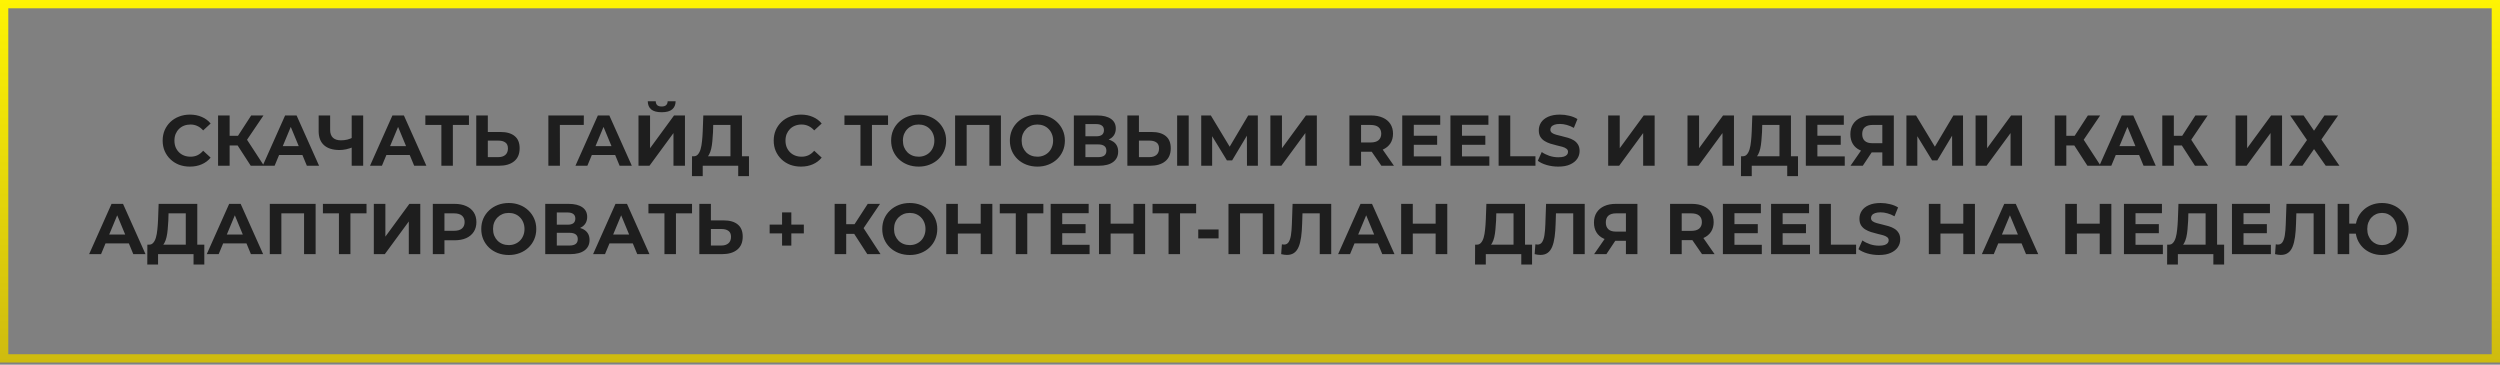
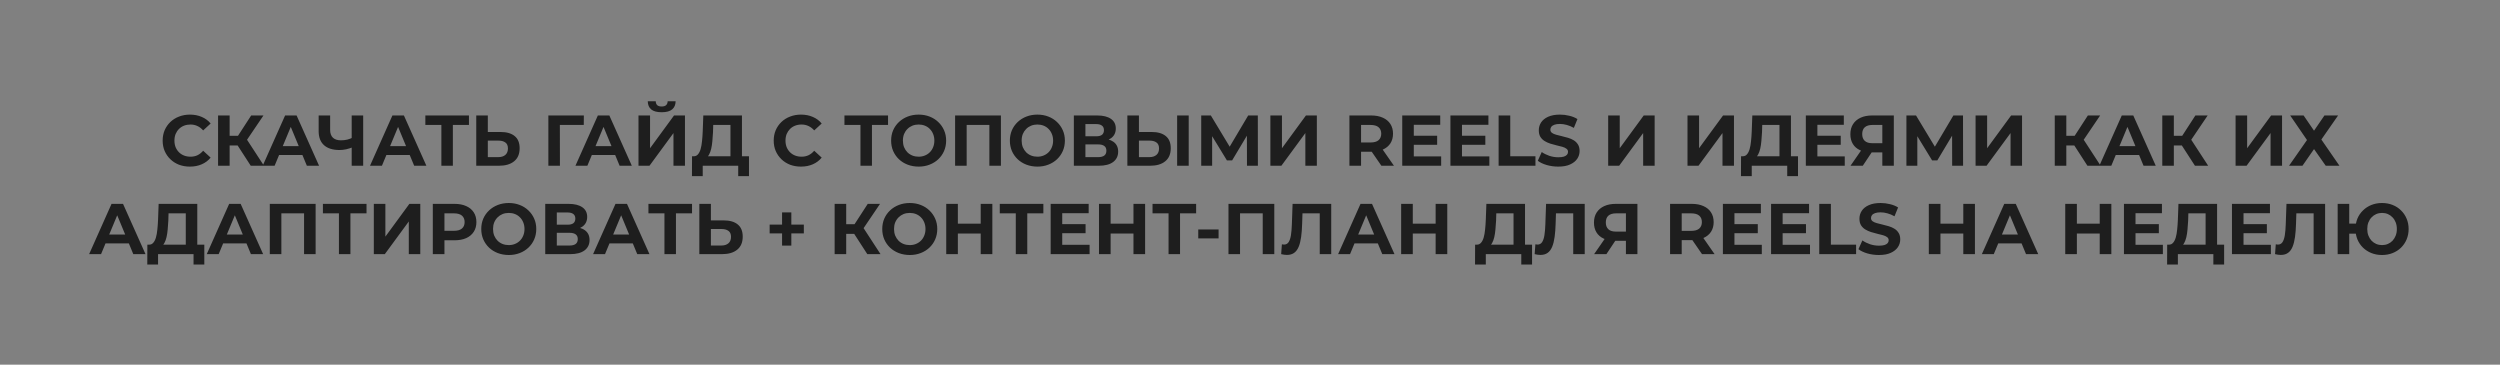
<svg xmlns="http://www.w3.org/2000/svg" width="905" height="132" viewBox="0 0 905 132" fill="none">
  <rect x="0" y="0" width="905" height="132" fill="#808080" stroke="none" />
-   <rect x="1.5" y="1.5" width="902" height="128.232" stroke="url(#paint0_linear_202_6)" stroke-width="3" />
  <path d="M68.734 60.312C67.33 60.312 66.022 60.087 64.808 59.636C63.612 59.168 62.572 58.509 61.688 57.66C60.804 56.811 60.111 55.814 59.608 54.67C59.123 53.526 58.88 52.269 58.88 50.9C58.88 49.531 59.123 48.274 59.608 47.13C60.111 45.986 60.804 44.989 61.688 44.14C62.59 43.291 63.638 42.641 64.834 42.19C66.03 41.722 67.339 41.488 68.76 41.488C70.338 41.488 71.759 41.765 73.024 42.32C74.307 42.857 75.382 43.655 76.248 44.712L73.544 47.208C72.92 46.497 72.227 45.969 71.464 45.622C70.701 45.258 69.87 45.076 68.968 45.076C68.119 45.076 67.339 45.215 66.628 45.492C65.918 45.769 65.302 46.168 64.782 46.688C64.262 47.208 63.855 47.823 63.56 48.534C63.283 49.245 63.144 50.033 63.144 50.9C63.144 51.767 63.283 52.555 63.56 53.266C63.855 53.977 64.262 54.592 64.782 55.112C65.302 55.632 65.918 56.031 66.628 56.308C67.339 56.585 68.119 56.724 68.968 56.724C69.87 56.724 70.701 56.551 71.464 56.204C72.227 55.84 72.92 55.294 73.544 54.566L76.248 57.062C75.382 58.119 74.307 58.925 73.024 59.48C71.759 60.035 70.329 60.312 68.734 60.312ZM90.771 60L85.103 51.238L88.509 49.184L95.555 60H90.771ZM78.941 60V41.8H83.127V60H78.941ZM81.905 52.668V49.158H88.249V52.668H81.905ZM88.899 51.368L85.025 50.9L90.927 41.8H95.373L88.899 51.368ZM95.094 60L103.206 41.8H107.366L115.504 60H111.084L104.428 43.932H106.092L99.41 60H95.094ZM99.15 56.1L100.268 52.902H109.628L110.772 56.1H99.15ZM127.909 53.214C127.007 53.578 126.141 53.855 125.309 54.046C124.477 54.219 123.679 54.306 122.917 54.306C120.473 54.306 118.601 53.725 117.301 52.564C116.001 51.385 115.351 49.695 115.351 47.494V41.8H119.511V47.026C119.511 48.274 119.849 49.219 120.525 49.86C121.201 50.484 122.163 50.796 123.411 50.796C124.208 50.796 124.979 50.709 125.725 50.536C126.47 50.345 127.163 50.077 127.805 49.73L127.909 53.214ZM127.311 60V41.8H131.471V60H127.311ZM133.941 60L142.053 41.8H146.213L154.351 60H149.931L143.275 43.932H144.939L138.257 60H133.941ZM137.997 56.1L139.115 52.902H148.475L149.619 56.1H137.997ZM159.777 60V44.27L160.739 45.232H153.979V41.8H169.761V45.232H163.001L163.937 44.27V60H159.777ZM181.22 47.78C183.421 47.78 185.12 48.274 186.316 49.262C187.512 50.233 188.11 51.697 188.11 53.656C188.11 55.736 187.442 57.313 186.108 58.388C184.79 59.463 182.962 60 180.622 60H172.406V41.8H176.592V47.78H181.22ZM180.388 56.88C181.462 56.88 182.312 56.611 182.936 56.074C183.56 55.537 183.872 54.757 183.872 53.734C183.872 52.729 183.56 52.009 182.936 51.576C182.329 51.125 181.48 50.9 180.388 50.9H176.592V56.88H180.388ZM198.507 60V41.8H211.351L211.325 45.232H201.705L202.667 44.27L202.693 60H198.507ZM208.311 60L216.423 41.8H220.583L228.721 60H224.301L217.645 43.932H219.309L212.627 60H208.311ZM212.367 56.1L213.485 52.902H222.845L223.989 56.1H212.367ZM231.134 60V41.8H235.32V53.656L244.004 41.8H247.956V60H243.796V48.17L235.112 60H231.134ZM239.532 40.63C237.799 40.63 236.525 40.283 235.71 39.59C234.913 38.897 234.505 37.917 234.488 36.652H237.374C237.391 37.276 237.573 37.753 237.92 38.082C238.284 38.394 238.821 38.55 239.532 38.55C240.225 38.55 240.754 38.394 241.118 38.082C241.482 37.753 241.673 37.276 241.69 36.652H244.576C244.559 37.917 244.143 38.897 243.328 39.59C242.513 40.283 241.248 40.63 239.532 40.63ZM264.425 58.128V45.232H258.185L258.107 47.884C258.055 49.011 257.977 50.077 257.873 51.082C257.786 52.087 257.647 53.006 257.457 53.838C257.266 54.653 257.015 55.346 256.703 55.918C256.408 56.49 256.035 56.897 255.585 57.14L251.087 56.568C251.711 56.585 252.222 56.369 252.621 55.918C253.037 55.467 253.366 54.835 253.609 54.02C253.851 53.188 254.025 52.217 254.129 51.108C254.25 49.999 254.337 48.794 254.389 47.494L254.597 41.8H268.585V58.128H264.425ZM250.489 63.77L250.515 56.568H271.133V63.77H267.233V60H254.389V63.77H250.489ZM289.937 60.312C288.533 60.312 287.225 60.087 286.011 59.636C284.815 59.168 283.775 58.509 282.891 57.66C282.007 56.811 281.314 55.814 280.811 54.67C280.326 53.526 280.083 52.269 280.083 50.9C280.083 49.531 280.326 48.274 280.811 47.13C281.314 45.986 282.007 44.989 282.891 44.14C283.793 43.291 284.841 42.641 286.037 42.19C287.233 41.722 288.542 41.488 289.963 41.488C291.541 41.488 292.962 41.765 294.227 42.32C295.51 42.857 296.585 43.655 297.451 44.712L294.747 47.208C294.123 46.497 293.43 45.969 292.667 45.622C291.905 45.258 291.073 45.076 290.171 45.076C289.322 45.076 288.542 45.215 287.831 45.492C287.121 45.769 286.505 46.168 285.985 46.688C285.465 47.208 285.058 47.823 284.763 48.534C284.486 49.245 284.347 50.033 284.347 50.9C284.347 51.767 284.486 52.555 284.763 53.266C285.058 53.977 285.465 54.592 285.985 55.112C286.505 55.632 287.121 56.031 287.831 56.308C288.542 56.585 289.322 56.724 290.171 56.724C291.073 56.724 291.905 56.551 292.667 56.204C293.43 55.84 294.123 55.294 294.747 54.566L297.451 57.062C296.585 58.119 295.51 58.925 294.227 59.48C292.962 60.035 291.532 60.312 289.937 60.312ZM311.486 60V44.27L312.448 45.232H305.688V41.8H321.47V45.232H314.71L315.646 44.27V60H311.486ZM332.571 60.312C331.132 60.312 329.797 60.078 328.567 59.61C327.353 59.142 326.296 58.483 325.395 57.634C324.511 56.785 323.817 55.788 323.315 54.644C322.829 53.5 322.587 52.252 322.587 50.9C322.587 49.548 322.829 48.3 323.315 47.156C323.817 46.012 324.519 45.015 325.421 44.166C326.322 43.317 327.379 42.658 328.593 42.19C329.806 41.722 331.123 41.488 332.545 41.488C333.983 41.488 335.301 41.722 336.497 42.19C337.71 42.658 338.759 43.317 339.643 44.166C340.544 45.015 341.246 46.012 341.749 47.156C342.251 48.283 342.503 49.531 342.503 50.9C342.503 52.252 342.251 53.509 341.749 54.67C341.246 55.814 340.544 56.811 339.643 57.66C338.759 58.492 337.71 59.142 336.497 59.61C335.301 60.078 333.992 60.312 332.571 60.312ZM332.545 56.724C333.359 56.724 334.105 56.585 334.781 56.308C335.474 56.031 336.081 55.632 336.601 55.112C337.121 54.592 337.519 53.977 337.797 53.266C338.091 52.555 338.239 51.767 338.239 50.9C338.239 50.033 338.091 49.245 337.797 48.534C337.519 47.823 337.121 47.208 336.601 46.688C336.098 46.168 335.5 45.769 334.807 45.492C334.113 45.215 333.359 45.076 332.545 45.076C331.73 45.076 330.976 45.215 330.283 45.492C329.607 45.769 329.009 46.168 328.489 46.688C327.969 47.208 327.561 47.823 327.267 48.534C326.989 49.245 326.851 50.033 326.851 50.9C326.851 51.749 326.989 52.538 327.267 53.266C327.561 53.977 327.96 54.592 328.463 55.112C328.983 55.632 329.589 56.031 330.283 56.308C330.976 56.585 331.73 56.724 332.545 56.724ZM345.747 60V41.8H362.335V60H358.149V44.27L359.111 45.232H348.971L349.933 44.27V60H345.747ZM375.557 60.312C374.118 60.312 372.784 60.078 371.553 59.61C370.34 59.142 369.282 58.483 368.381 57.634C367.497 56.785 366.804 55.788 366.301 54.644C365.816 53.5 365.573 52.252 365.573 50.9C365.573 49.548 365.816 48.3 366.301 47.156C366.804 46.012 367.506 45.015 368.407 44.166C369.308 43.317 370.366 42.658 371.579 42.19C372.792 41.722 374.11 41.488 375.531 41.488C376.97 41.488 378.287 41.722 379.483 42.19C380.696 42.658 381.745 43.317 382.629 44.166C383.53 45.015 384.232 46.012 384.735 47.156C385.238 48.283 385.489 49.531 385.489 50.9C385.489 52.252 385.238 53.509 384.735 54.67C384.232 55.814 383.53 56.811 382.629 57.66C381.745 58.492 380.696 59.142 379.483 59.61C378.287 60.078 376.978 60.312 375.557 60.312ZM375.531 56.724C376.346 56.724 377.091 56.585 377.767 56.308C378.46 56.031 379.067 55.632 379.587 55.112C380.107 54.592 380.506 53.977 380.783 53.266C381.078 52.555 381.225 51.767 381.225 50.9C381.225 50.033 381.078 49.245 380.783 48.534C380.506 47.823 380.107 47.208 379.587 46.688C379.084 46.168 378.486 45.769 377.793 45.492C377.1 45.215 376.346 45.076 375.531 45.076C374.716 45.076 373.962 45.215 373.269 45.492C372.593 45.769 371.995 46.168 371.475 46.688C370.955 47.208 370.548 47.823 370.253 48.534C369.976 49.245 369.837 50.033 369.837 50.9C369.837 51.749 369.976 52.538 370.253 53.266C370.548 53.977 370.946 54.592 371.449 55.112C371.969 55.632 372.576 56.031 373.269 56.308C373.962 56.585 374.716 56.724 375.531 56.724ZM388.734 60V41.8H397.21C399.324 41.8 400.971 42.207 402.15 43.022C403.328 43.837 403.918 44.998 403.918 46.506C403.918 47.997 403.363 49.158 402.254 49.99C401.144 50.805 399.671 51.212 397.834 51.212L398.328 50.12C400.373 50.12 401.959 50.527 403.086 51.342C404.212 52.157 404.776 53.335 404.776 54.878C404.776 56.473 404.169 57.729 402.956 58.648C401.76 59.549 400.009 60 397.704 60H388.734ZM392.92 56.88H397.548C398.518 56.88 399.255 56.689 399.758 56.308C400.26 55.927 400.512 55.337 400.512 54.54C400.512 53.777 400.26 53.214 399.758 52.85C399.255 52.469 398.518 52.278 397.548 52.278H392.92V56.88ZM392.92 49.34H396.846C397.764 49.34 398.458 49.158 398.926 48.794C399.394 48.413 399.628 47.858 399.628 47.13C399.628 46.402 399.394 45.856 398.926 45.492C398.458 45.111 397.764 44.92 396.846 44.92H392.92V49.34ZM416.921 47.78C419.122 47.78 420.821 48.274 422.017 49.262C423.213 50.233 423.811 51.697 423.811 53.656C423.811 55.736 423.143 57.313 421.809 58.388C420.491 59.463 418.663 60 416.323 60H408.107V41.8H412.293V47.78H416.921ZM416.089 56.88C417.163 56.88 418.013 56.611 418.637 56.074C419.261 55.537 419.573 54.757 419.573 53.734C419.573 52.729 419.261 52.009 418.637 51.576C418.03 51.125 417.181 50.9 416.089 50.9H412.293V56.88H416.089ZM426.125 60V41.8H430.311V60H426.125ZM434.843 60V41.8H438.327L446.075 54.644H444.229L451.847 41.8H455.331L455.357 60H451.405L451.379 47.858H452.133L446.023 58.076H444.151L437.911 47.858H438.795V60H434.843ZM459.878 60V41.8H464.064V53.656L472.748 41.8H476.7V60H472.54V48.17L463.856 60H459.878ZM488.491 60V41.8H496.369C497.998 41.8 499.402 42.069 500.581 42.606C501.76 43.126 502.67 43.88 503.311 44.868C503.952 45.856 504.273 47.035 504.273 48.404C504.273 49.756 503.952 50.926 503.311 51.914C502.67 52.885 501.76 53.63 500.581 54.15C499.402 54.67 497.998 54.93 496.369 54.93H490.831L492.703 53.084V60H488.491ZM500.061 60L495.511 53.396H500.009L504.611 60H500.061ZM492.703 53.552L490.831 51.576H496.135C497.435 51.576 498.406 51.299 499.047 50.744C499.688 50.172 500.009 49.392 500.009 48.404C500.009 47.399 499.688 46.619 499.047 46.064C498.406 45.509 497.435 45.232 496.135 45.232H490.831L492.703 43.23V53.552ZM511.484 49.132H520.246V52.408H511.484V49.132ZM511.796 56.62H521.702V60H507.61V41.8H521.364V45.18H511.796V56.62ZM528.928 49.132H537.69V52.408H528.928V49.132ZM529.24 56.62H539.146V60H525.054V41.8H538.808V45.18H529.24V56.62ZM542.497 60V41.8H546.709V56.568H555.835V60H542.497ZM564.092 60.312C562.636 60.312 561.241 60.121 559.906 59.74C558.571 59.341 557.497 58.83 556.682 58.206L558.112 55.034C558.892 55.589 559.811 56.048 560.868 56.412C561.943 56.759 563.026 56.932 564.118 56.932C564.95 56.932 565.617 56.854 566.12 56.698C566.64 56.525 567.021 56.291 567.264 55.996C567.507 55.701 567.628 55.363 567.628 54.982C567.628 54.497 567.437 54.115 567.056 53.838C566.675 53.543 566.172 53.309 565.548 53.136C564.924 52.945 564.231 52.772 563.468 52.616C562.723 52.443 561.969 52.235 561.206 51.992C560.461 51.749 559.776 51.437 559.152 51.056C558.528 50.675 558.017 50.172 557.618 49.548C557.237 48.924 557.046 48.127 557.046 47.156C557.046 46.116 557.323 45.171 557.878 44.322C558.45 43.455 559.299 42.771 560.426 42.268C561.57 41.748 563 41.488 564.716 41.488C565.86 41.488 566.987 41.627 568.096 41.904C569.205 42.164 570.185 42.563 571.034 43.1L569.734 46.298C568.885 45.813 568.035 45.457 567.186 45.232C566.337 44.989 565.505 44.868 564.69 44.868C563.875 44.868 563.208 44.963 562.688 45.154C562.168 45.345 561.795 45.596 561.57 45.908C561.345 46.203 561.232 46.549 561.232 46.948C561.232 47.416 561.423 47.797 561.804 48.092C562.185 48.369 562.688 48.595 563.312 48.768C563.936 48.941 564.621 49.115 565.366 49.288C566.129 49.461 566.883 49.661 567.628 49.886C568.391 50.111 569.084 50.415 569.708 50.796C570.332 51.177 570.835 51.68 571.216 52.304C571.615 52.928 571.814 53.717 571.814 54.67C571.814 55.693 571.528 56.629 570.956 57.478C570.384 58.327 569.526 59.012 568.382 59.532C567.255 60.052 565.825 60.312 564.092 60.312ZM582.159 60V41.8H586.345V53.656L595.029 41.8H598.981V60H594.821V48.17L586.137 60H582.159ZM610.876 60V41.8H615.062V53.656L623.746 41.8H627.698V60H623.538V48.17L614.854 60H610.876ZM644.167 58.128V45.232H637.927L637.849 47.884C637.797 49.011 637.719 50.077 637.615 51.082C637.528 52.087 637.389 53.006 637.199 53.838C637.008 54.653 636.757 55.346 636.445 55.918C636.15 56.49 635.777 56.897 635.327 57.14L630.829 56.568C631.453 56.585 631.964 56.369 632.363 55.918C632.779 55.467 633.108 54.835 633.351 54.02C633.593 53.188 633.767 52.217 633.871 51.108C633.992 49.999 634.079 48.794 634.131 47.494L634.339 41.8H648.327V58.128H644.167ZM630.231 63.77L630.257 56.568H650.875V63.77H646.975V60H634.131V63.77H630.231ZM657.584 49.132H666.346V52.408H657.584V49.132ZM657.896 56.62H667.802V60H653.71V41.8H667.464V45.18H657.896V56.62ZM681.401 60V54.254L682.441 55.164H677.449C675.871 55.164 674.511 54.904 673.367 54.384C672.223 53.864 671.347 53.11 670.741 52.122C670.134 51.134 669.831 49.955 669.831 48.586C669.831 47.165 670.151 45.951 670.793 44.946C671.451 43.923 672.37 43.143 673.549 42.606C674.727 42.069 676.114 41.8 677.709 41.8H685.561V60H681.401ZM669.883 60L674.407 53.474H678.671L674.329 60H669.883ZM681.401 52.902V44.14L682.441 45.232H677.813C676.617 45.232 675.698 45.509 675.057 46.064C674.433 46.619 674.121 47.442 674.121 48.534C674.121 49.591 674.424 50.406 675.031 50.978C675.637 51.55 676.53 51.836 677.709 51.836H682.441L681.401 52.902ZM690.12 60V41.8H693.604L701.352 54.644H699.506L707.124 41.8H710.608L710.634 60H706.682L706.656 47.858H707.41L701.3 58.076H699.428L693.188 47.858H694.072V60H690.12ZM715.156 60V41.8H719.342V53.656L728.026 41.8H731.978V60H727.818V48.17L719.134 60H715.156ZM755.65 60L749.982 51.238L753.388 49.184L760.434 60H755.65ZM743.82 60V41.8H748.006V60H743.82ZM746.784 52.668V49.158H753.128V52.668H746.784ZM753.778 51.368L749.904 50.9L755.806 41.8H760.252L753.778 51.368ZM759.973 60L768.085 41.8H772.245L780.383 60H775.963L769.307 43.932H770.971L764.289 60H759.973ZM764.029 56.1L765.147 52.902H774.507L775.651 56.1H764.029ZM794.574 60L788.906 51.238L792.312 49.184L799.358 60H794.574ZM782.744 60V41.8H786.93V60H782.744ZM785.708 52.668V49.158H792.052V52.668H785.708ZM792.702 51.368L788.828 50.9L794.73 41.8H799.176L792.702 51.368ZM809.279 60V41.8H813.465V53.656L822.149 41.8H826.101V60H821.941V48.17L813.257 60H809.279ZM829.046 41.8H833.908L837.678 47.312L841.448 41.8H846.388L840.33 50.51L846.882 60H841.916L837.678 53.968L833.492 60H828.63L835.13 50.692L829.046 41.8ZM32.265 92L40.377 73.8H44.537L52.675 92H48.255L41.599 75.932H43.263L36.581 92H32.265ZM36.321 88.1L37.439 84.902H46.799L47.943 88.1H36.321ZM67.254 90.128V77.232H61.014L60.936 79.884C60.884 81.011 60.806 82.077 60.702 83.082C60.615 84.087 60.476 85.006 60.286 85.838C60.095 86.653 59.844 87.346 59.532 87.918C59.237 88.49 58.864 88.897 58.414 89.14L53.916 88.568C54.54 88.585 55.051 88.369 55.45 87.918C55.866 87.467 56.195 86.835 56.438 86.02C56.68 85.188 56.854 84.217 56.958 83.108C57.079 81.999 57.166 80.794 57.218 79.494L57.426 73.8H71.414V90.128H67.254ZM53.318 95.77L53.344 88.568H73.962V95.77H70.062V92H57.218V95.77H53.318ZM74.845 92L82.957 73.8H87.117L95.255 92H90.835L84.179 75.932H85.843L79.161 92H74.845ZM78.901 88.1L80.019 84.902H89.379L90.523 88.1H78.901ZM97.668 92V73.8H114.256V92H110.07V76.27L111.032 77.232H100.892L101.854 76.27V92H97.668ZM122.694 92V76.27L123.656 77.232H116.896V73.8H132.678V77.232H125.918L126.854 76.27V92H122.694ZM135.323 92V73.8H139.509V85.656L148.193 73.8H152.145V92H147.985V80.17L139.301 92H135.323ZM156.676 92V73.8H164.554C166.183 73.8 167.587 74.069 168.766 74.606C169.945 75.126 170.855 75.88 171.496 76.868C172.137 77.856 172.458 79.035 172.458 80.404C172.458 81.756 172.137 82.926 171.496 83.914C170.855 84.902 169.945 85.665 168.766 86.202C167.587 86.722 166.183 86.982 164.554 86.982H159.016L160.888 85.084V92H156.676ZM160.888 85.552L159.016 83.55H164.32C165.62 83.55 166.591 83.273 167.232 82.718C167.873 82.163 168.194 81.392 168.194 80.404C168.194 79.399 167.873 78.619 167.232 78.064C166.591 77.509 165.62 77.232 164.32 77.232H159.016L160.888 75.23V85.552ZM184.201 92.312C182.762 92.312 181.427 92.078 180.197 91.61C178.983 91.142 177.926 90.483 177.025 89.634C176.141 88.785 175.447 87.788 174.945 86.644C174.459 85.5 174.217 84.252 174.217 82.9C174.217 81.548 174.459 80.3 174.945 79.156C175.447 78.012 176.149 77.015 177.051 76.166C177.952 75.317 179.009 74.658 180.223 74.19C181.436 73.722 182.753 73.488 184.175 73.488C185.613 73.488 186.931 73.722 188.127 74.19C189.34 74.658 190.389 75.317 191.273 76.166C192.174 77.015 192.876 78.012 193.379 79.156C193.881 80.283 194.133 81.531 194.133 82.9C194.133 84.252 193.881 85.509 193.379 86.67C192.876 87.814 192.174 88.811 191.273 89.66C190.389 90.492 189.34 91.142 188.127 91.61C186.931 92.078 185.622 92.312 184.201 92.312ZM184.175 88.724C184.989 88.724 185.735 88.585 186.411 88.308C187.104 88.031 187.711 87.632 188.231 87.112C188.751 86.592 189.149 85.977 189.427 85.266C189.721 84.555 189.869 83.767 189.869 82.9C189.869 82.033 189.721 81.245 189.427 80.534C189.149 79.823 188.751 79.208 188.231 78.688C187.728 78.168 187.13 77.769 186.437 77.492C185.743 77.215 184.989 77.076 184.175 77.076C183.36 77.076 182.606 77.215 181.913 77.492C181.237 77.769 180.639 78.168 180.119 78.688C179.599 79.208 179.191 79.823 178.897 80.534C178.619 81.245 178.481 82.033 178.481 82.9C178.481 83.749 178.619 84.538 178.897 85.266C179.191 85.977 179.59 86.592 180.093 87.112C180.613 87.632 181.219 88.031 181.913 88.308C182.606 88.585 183.36 88.724 184.175 88.724ZM197.377 92V73.8H205.853C207.968 73.8 209.615 74.207 210.793 75.022C211.972 75.837 212.561 76.998 212.561 78.506C212.561 79.997 212.007 81.158 210.897 81.99C209.788 82.805 208.315 83.212 206.477 83.212L206.971 82.12C209.017 82.12 210.603 82.527 211.729 83.342C212.856 84.157 213.419 85.335 213.419 86.878C213.419 88.473 212.813 89.729 211.599 90.648C210.403 91.549 208.653 92 206.347 92H197.377ZM201.563 88.88H206.191C207.162 88.88 207.899 88.689 208.401 88.308C208.904 87.927 209.155 87.337 209.155 86.54C209.155 85.777 208.904 85.214 208.401 84.85C207.899 84.469 207.162 84.278 206.191 84.278H201.563V88.88ZM201.563 81.34H205.489C206.408 81.34 207.101 81.158 207.569 80.794C208.037 80.413 208.271 79.858 208.271 79.13C208.271 78.402 208.037 77.856 207.569 77.492C207.101 77.111 206.408 76.92 205.489 76.92H201.563V81.34ZM214.696 92L222.808 73.8H226.968L235.106 92H230.686L224.03 75.932H225.694L219.012 92H214.696ZM218.752 88.1L219.87 84.902H229.23L230.374 88.1H218.752ZM240.532 92V76.27L241.494 77.232H234.734V73.8H250.516V77.232H243.756L244.692 76.27V92H240.532ZM261.974 79.78C264.176 79.78 265.874 80.274 267.07 81.262C268.266 82.233 268.864 83.697 268.864 85.656C268.864 87.736 268.197 89.313 266.862 90.388C265.545 91.463 263.716 92 261.376 92H253.16V73.8H257.346V79.78H261.974ZM261.142 88.88C262.217 88.88 263.066 88.611 263.69 88.074C264.314 87.537 264.626 86.757 264.626 85.734C264.626 84.729 264.314 84.009 263.69 83.576C263.084 83.125 262.234 82.9 261.142 82.9H257.346V88.88H261.142ZM283.11 88.906V76.894H286.464V88.906H283.11ZM278.612 84.486V81.314H290.988V84.486H278.612ZM313.968 92L308.3 83.238L311.706 81.184L318.752 92H313.968ZM302.138 92V73.8H306.324V92H302.138ZM305.102 84.668V81.158H311.446V84.668H305.102ZM312.096 83.368L308.222 82.9L314.124 73.8H318.57L312.096 83.368ZM329.359 92.312C327.92 92.312 326.585 92.078 325.355 91.61C324.141 91.142 323.084 90.483 322.183 89.634C321.299 88.785 320.605 87.788 320.103 86.644C319.617 85.5 319.375 84.252 319.375 82.9C319.375 81.548 319.617 80.3 320.103 79.156C320.605 78.012 321.307 77.015 322.209 76.166C323.11 75.317 324.167 74.658 325.381 74.19C326.594 73.722 327.911 73.488 329.333 73.488C330.771 73.488 332.089 73.722 333.285 74.19C334.498 74.658 335.547 75.317 336.431 76.166C337.332 77.015 338.034 78.012 338.537 79.156C339.039 80.283 339.291 81.531 339.291 82.9C339.291 84.252 339.039 85.509 338.537 86.67C338.034 87.814 337.332 88.811 336.431 89.66C335.547 90.492 334.498 91.142 333.285 91.61C332.089 92.078 330.78 92.312 329.359 92.312ZM329.333 88.724C330.147 88.724 330.893 88.585 331.569 88.308C332.262 88.031 332.869 87.632 333.389 87.112C333.909 86.592 334.307 85.977 334.585 85.266C334.879 84.555 335.027 83.767 335.027 82.9C335.027 82.033 334.879 81.245 334.585 80.534C334.307 79.823 333.909 79.208 333.389 78.688C332.886 78.168 332.288 77.769 331.595 77.492C330.901 77.215 330.147 77.076 329.333 77.076C328.518 77.076 327.764 77.215 327.071 77.492C326.395 77.769 325.797 78.168 325.277 78.688C324.757 79.208 324.349 79.823 324.055 80.534C323.777 81.245 323.639 82.033 323.639 82.9C323.639 83.749 323.777 84.538 324.055 85.266C324.349 85.977 324.748 86.592 325.251 87.112C325.771 87.632 326.377 88.031 327.071 88.308C327.764 88.585 328.518 88.724 329.333 88.724ZM355.015 73.8H359.227V92H355.015V73.8ZM346.747 92H342.535V73.8H346.747V92ZM355.327 84.538H346.435V80.976H355.327V84.538ZM367.713 92V76.27L368.675 77.232H361.915V73.8H377.697V77.232H370.937L371.873 76.27V92H367.713ZM384.216 81.132H392.978V84.408H384.216V81.132ZM384.528 88.62H394.434V92H380.342V73.8H394.096V77.18H384.528V88.62ZM410.316 73.8H414.528V92H410.316V73.8ZM402.048 92H397.836V73.8H402.048V92ZM410.628 84.538H401.736V80.976H410.628V84.538ZM423.014 92V76.27L423.976 77.232H417.216V73.8H432.998V77.232H426.238L427.174 76.27V92H423.014ZM433.768 86.306V83.056H441.126V86.306H433.768ZM444.707 92V73.8H461.295V92H457.109V76.27L458.071 77.232H447.931L448.893 76.27V92H444.707ZM465.862 92.286C465.55 92.286 465.221 92.26 464.874 92.208C464.545 92.156 464.181 92.087 463.782 92L464.042 88.438C464.285 88.507 464.536 88.542 464.796 88.542C465.507 88.542 466.061 88.256 466.46 87.684C466.859 87.095 467.145 86.254 467.318 85.162C467.491 84.07 467.604 82.744 467.656 81.184L467.916 73.8H481.904V92H477.744V76.27L478.706 77.232H470.672L471.53 76.218L471.374 81.028C471.322 82.813 471.201 84.399 471.01 85.786C470.819 87.173 470.525 88.351 470.126 89.322C469.727 90.293 469.181 91.029 468.488 91.532C467.795 92.035 466.919 92.286 465.862 92.286ZM484.396 92L492.508 73.8H496.668L504.806 92H500.386L493.73 75.932H495.394L488.712 92H484.396ZM488.452 88.1L489.57 84.902H498.93L500.074 88.1H488.452ZM519.699 73.8H523.911V92H519.699V73.8ZM511.431 92H507.219V73.8H511.431V92ZM520.011 84.538H511.119V80.976H520.011V84.538ZM547.898 90.128V77.232H541.658L541.58 79.884C541.528 81.011 541.45 82.077 541.346 83.082C541.26 84.087 541.121 85.006 540.93 85.838C540.74 86.653 540.488 87.346 540.176 87.918C539.882 88.49 539.509 88.897 539.058 89.14L534.56 88.568C535.184 88.585 535.696 88.369 536.094 87.918C536.51 87.467 536.84 86.835 537.082 86.02C537.325 85.188 537.498 84.217 537.602 83.108C537.724 81.999 537.81 80.794 537.862 79.494L538.07 73.8H552.058V90.128H547.898ZM533.962 95.77L533.988 88.568H554.606V95.77H550.706V92H537.862V95.77H533.962ZM557.624 92.286C557.312 92.286 556.982 92.26 556.636 92.208C556.306 92.156 555.942 92.087 555.544 92L555.804 88.438C556.046 88.507 556.298 88.542 556.558 88.542C557.268 88.542 557.823 88.256 558.222 87.684C558.62 87.095 558.906 86.254 559.08 85.162C559.253 84.07 559.366 82.744 559.418 81.184L559.678 73.8H573.666V92H569.506V76.27L570.468 77.232H562.434L563.292 76.218L563.136 81.028C563.084 82.813 562.962 84.399 562.772 85.786C562.581 87.173 562.286 88.351 561.888 89.322C561.489 90.293 560.943 91.029 560.25 91.532C559.556 92.035 558.681 92.286 557.624 92.286ZM588.585 92V86.254L589.625 87.164H584.633C583.056 87.164 581.695 86.904 580.551 86.384C579.407 85.864 578.532 85.11 577.925 84.122C577.319 83.134 577.015 81.955 577.015 80.586C577.015 79.165 577.336 77.951 577.977 76.946C578.636 75.923 579.555 75.143 580.733 74.606C581.912 74.069 583.299 73.8 584.893 73.8H592.745V92H588.585ZM577.067 92L581.591 85.474H585.855L581.513 92H577.067ZM588.585 84.902V76.14L589.625 77.232H584.997C583.801 77.232 582.883 77.509 582.241 78.064C581.617 78.619 581.305 79.442 581.305 80.534C581.305 81.591 581.609 82.406 582.215 82.978C582.822 83.55 583.715 83.836 584.893 83.836H589.625L588.585 84.902ZM604.564 92V73.8H612.442C614.072 73.8 615.476 74.069 616.654 74.606C617.833 75.126 618.743 75.88 619.384 76.868C620.026 77.856 620.346 79.035 620.346 80.404C620.346 81.756 620.026 82.926 619.384 83.914C618.743 84.885 617.833 85.63 616.654 86.15C615.476 86.67 614.072 86.93 612.442 86.93H606.904L608.776 85.084V92H604.564ZM616.134 92L611.584 85.396H616.082L620.684 92H616.134ZM608.776 85.552L606.904 83.576H612.208C613.508 83.576 614.479 83.299 615.12 82.744C615.762 82.172 616.082 81.392 616.082 80.404C616.082 79.399 615.762 78.619 615.12 78.064C614.479 77.509 613.508 77.232 612.208 77.232H606.904L608.776 75.23V85.552ZM627.557 81.132H636.319V84.408H627.557V81.132ZM627.869 88.62H637.775V92H623.683V73.8H637.437V77.18H627.869V88.62ZM645.001 81.132H653.763V84.408H645.001V81.132ZM645.313 88.62H655.219V92H641.127V73.8H654.881V77.18H645.313V88.62ZM658.57 92V73.8H662.782V88.568H671.908V92H658.57ZM680.165 92.312C678.709 92.312 677.314 92.121 675.979 91.74C674.645 91.341 673.57 90.83 672.755 90.206L674.185 87.034C674.965 87.589 675.884 88.048 676.941 88.412C678.016 88.759 679.099 88.932 680.191 88.932C681.023 88.932 681.691 88.854 682.193 88.698C682.713 88.525 683.095 88.291 683.337 87.996C683.58 87.701 683.701 87.363 683.701 86.982C683.701 86.497 683.511 86.115 683.129 85.838C682.748 85.543 682.245 85.309 681.621 85.136C680.997 84.945 680.304 84.772 679.541 84.616C678.796 84.443 678.042 84.235 677.279 83.992C676.534 83.749 675.849 83.437 675.225 83.056C674.601 82.675 674.09 82.172 673.691 81.548C673.31 80.924 673.119 80.127 673.119 79.156C673.119 78.116 673.397 77.171 673.951 76.322C674.523 75.455 675.373 74.771 676.499 74.268C677.643 73.748 679.073 73.488 680.789 73.488C681.933 73.488 683.06 73.627 684.169 73.904C685.279 74.164 686.258 74.563 687.107 75.1L685.807 78.298C684.958 77.813 684.109 77.457 683.259 77.232C682.41 76.989 681.578 76.868 680.763 76.868C679.949 76.868 679.281 76.963 678.761 77.154C678.241 77.345 677.869 77.596 677.643 77.908C677.418 78.203 677.305 78.549 677.305 78.948C677.305 79.416 677.496 79.797 677.877 80.092C678.259 80.369 678.761 80.595 679.385 80.768C680.009 80.941 680.694 81.115 681.439 81.288C682.202 81.461 682.956 81.661 683.701 81.886C684.464 82.111 685.157 82.415 685.781 82.796C686.405 83.177 686.908 83.68 687.289 84.304C687.688 84.928 687.887 85.717 687.887 86.67C687.887 87.693 687.601 88.629 687.029 89.478C686.457 90.327 685.599 91.012 684.455 91.532C683.329 92.052 681.899 92.312 680.165 92.312ZM710.713 73.8H714.925V92H710.713V73.8ZM702.445 92H698.233V73.8H702.445V92ZM711.025 84.538H702.133V80.976H711.025V84.538ZM717.431 92L725.543 73.8H729.703L737.841 92H733.421L726.765 75.932H728.429L721.747 92H717.431ZM721.487 88.1L722.605 84.902H731.965L733.109 88.1H721.487ZM760.097 73.8H764.309V92H760.097V73.8ZM751.829 92H747.617V73.8H751.829V92ZM760.409 84.538H751.517V80.976H760.409V84.538ZM772.743 81.132H781.505V84.408H772.743V81.132ZM773.055 88.62H782.961V92H768.869V73.8H782.623V77.18H773.055V88.62ZM798.428 90.128V77.232H792.188L792.11 79.884C792.058 81.011 791.98 82.077 791.876 83.082C791.789 84.087 791.65 85.006 791.46 85.838C791.269 86.653 791.018 87.346 790.706 87.918C790.411 88.49 790.038 88.897 789.588 89.14L785.09 88.568C785.714 88.585 786.225 88.369 786.624 87.918C787.04 87.467 787.369 86.835 787.612 86.02C787.854 85.188 788.028 84.217 788.132 83.108C788.253 81.999 788.34 80.794 788.392 79.494L788.6 73.8H802.588V90.128H798.428ZM784.492 95.77L784.518 88.568H805.136V95.77H801.236V92H788.392V95.77H784.492ZM811.845 81.132H820.607V84.408H811.845V81.132ZM812.157 88.62H822.063V92H807.971V73.8H821.725V77.18H812.157V88.62ZM825.647 92.286C825.335 92.286 825.006 92.26 824.659 92.208C824.33 92.156 823.966 92.087 823.567 92L823.827 88.438C824.07 88.507 824.321 88.542 824.581 88.542C825.292 88.542 825.846 88.256 826.245 87.684C826.644 87.095 826.93 86.254 827.103 85.162C827.276 84.07 827.389 82.744 827.441 81.184L827.701 73.8H841.689V92H837.529V76.27L838.491 77.232H830.457L831.315 76.218L831.159 81.028C831.107 82.813 830.986 84.399 830.795 85.786C830.604 87.173 830.31 88.351 829.911 89.322C829.512 90.293 828.966 91.029 828.273 91.532C827.58 92.035 826.704 92.286 825.647 92.286ZM846.235 92V73.8H850.421V80.95H855.127V84.59H850.421V92H846.235ZM862.303 92.312C860.916 92.312 859.633 92.078 858.455 91.61C857.293 91.142 856.279 90.492 855.413 89.66C854.546 88.811 853.87 87.814 853.385 86.67C852.917 85.509 852.683 84.252 852.683 82.9C852.683 81.531 852.917 80.274 853.385 79.13C853.87 77.986 854.546 76.998 855.413 76.166C856.279 75.317 857.293 74.658 858.455 74.19C859.633 73.722 860.916 73.488 862.303 73.488C863.672 73.488 864.946 73.722 866.125 74.19C867.303 74.658 868.317 75.317 869.167 76.166C870.033 76.998 870.709 77.995 871.195 79.156C871.68 80.3 871.923 81.548 871.923 82.9C871.923 84.252 871.68 85.509 871.195 86.67C870.709 87.814 870.033 88.811 869.167 89.66C868.317 90.492 867.303 91.142 866.125 91.61C864.946 92.078 863.672 92.312 862.303 92.312ZM862.303 88.724C863.065 88.724 863.767 88.585 864.409 88.308C865.05 88.031 865.613 87.641 866.099 87.138C866.584 86.618 866.965 86.003 867.243 85.292C867.52 84.581 867.659 83.784 867.659 82.9C867.659 82.016 867.52 81.219 867.243 80.508C866.965 79.797 866.584 79.191 866.099 78.688C865.613 78.168 865.05 77.769 864.409 77.492C863.767 77.215 863.065 77.076 862.303 77.076C861.557 77.076 860.855 77.215 860.197 77.492C859.555 77.769 858.992 78.168 858.507 78.688C858.021 79.191 857.64 79.797 857.363 80.508C857.085 81.219 856.947 82.016 856.947 82.9C856.947 83.784 857.085 84.581 857.363 85.292C857.64 86.003 858.021 86.618 858.507 87.138C858.992 87.641 859.555 88.031 860.197 88.308C860.855 88.585 861.557 88.724 862.303 88.724Z" fill="#1E1E1E" />
  <defs>
    <linearGradient id="paint0_linear_202_6" x1="452.5" y1="0" x2="452.5" y2="131.232" gradientUnits="userSpaceOnUse">
      <stop stop-color="#FEF403" />
      <stop offset="1" stop-color="#CEBB0F" />
    </linearGradient>
  </defs>
</svg>